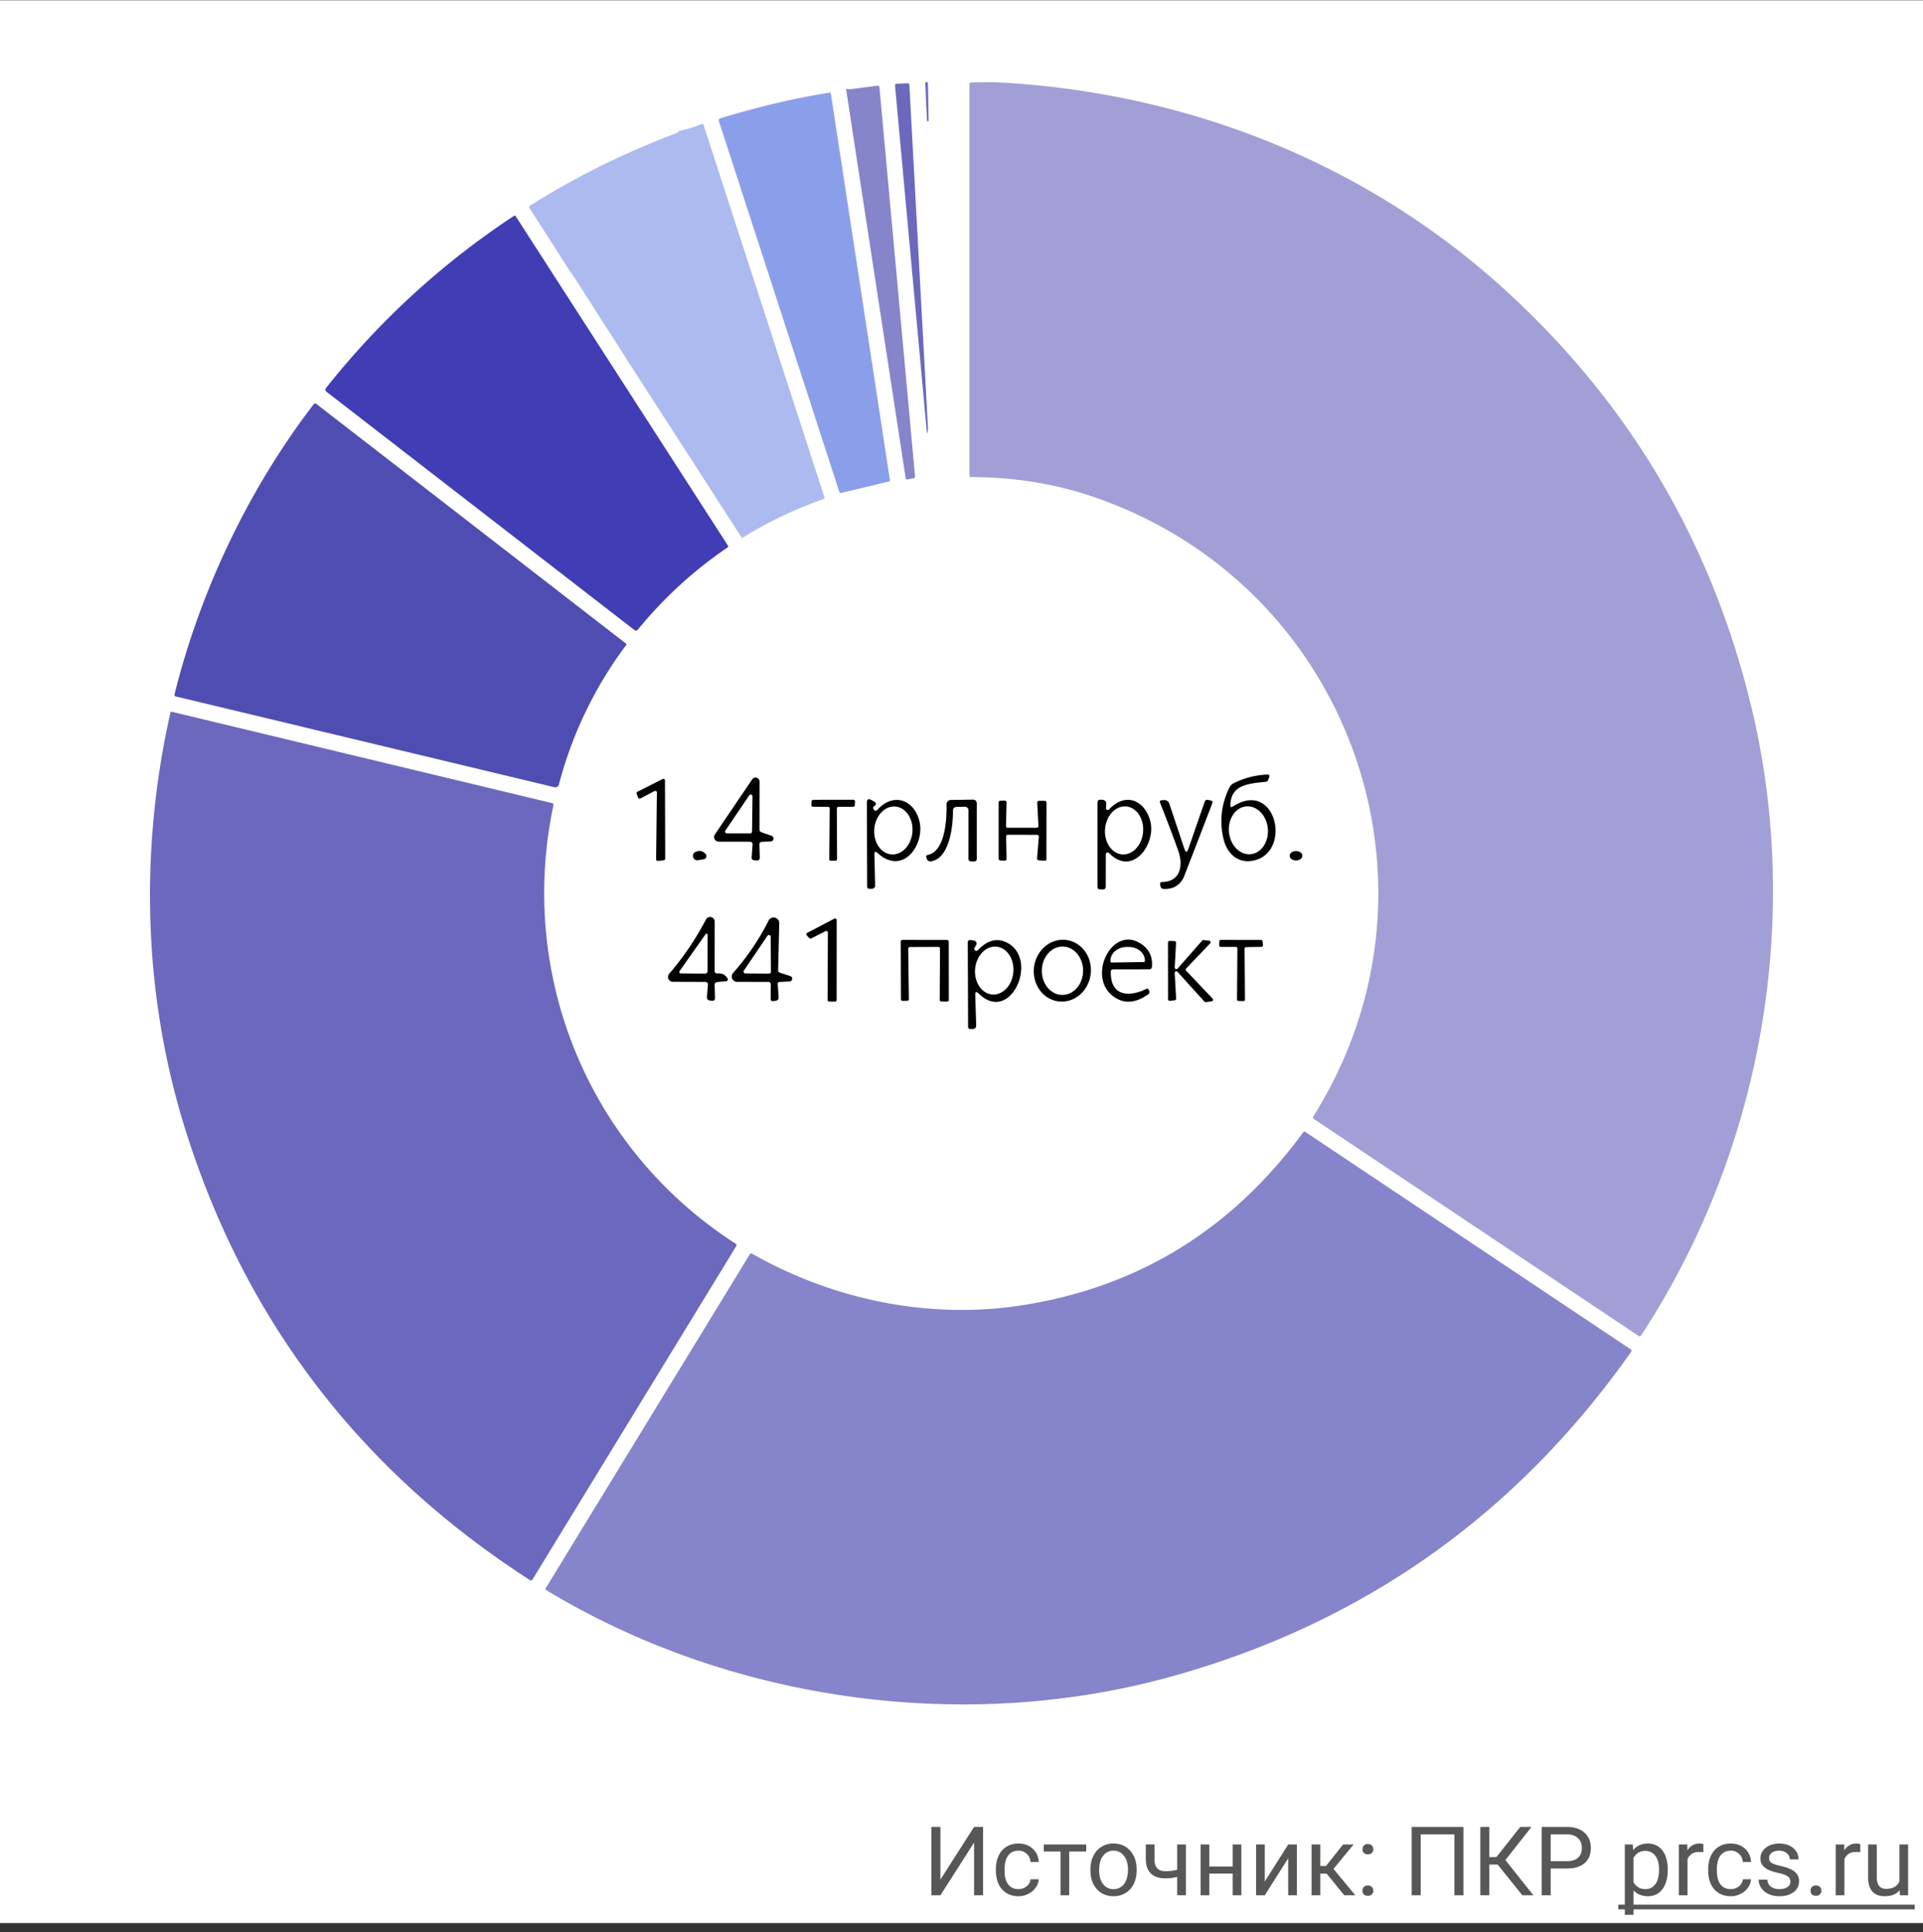
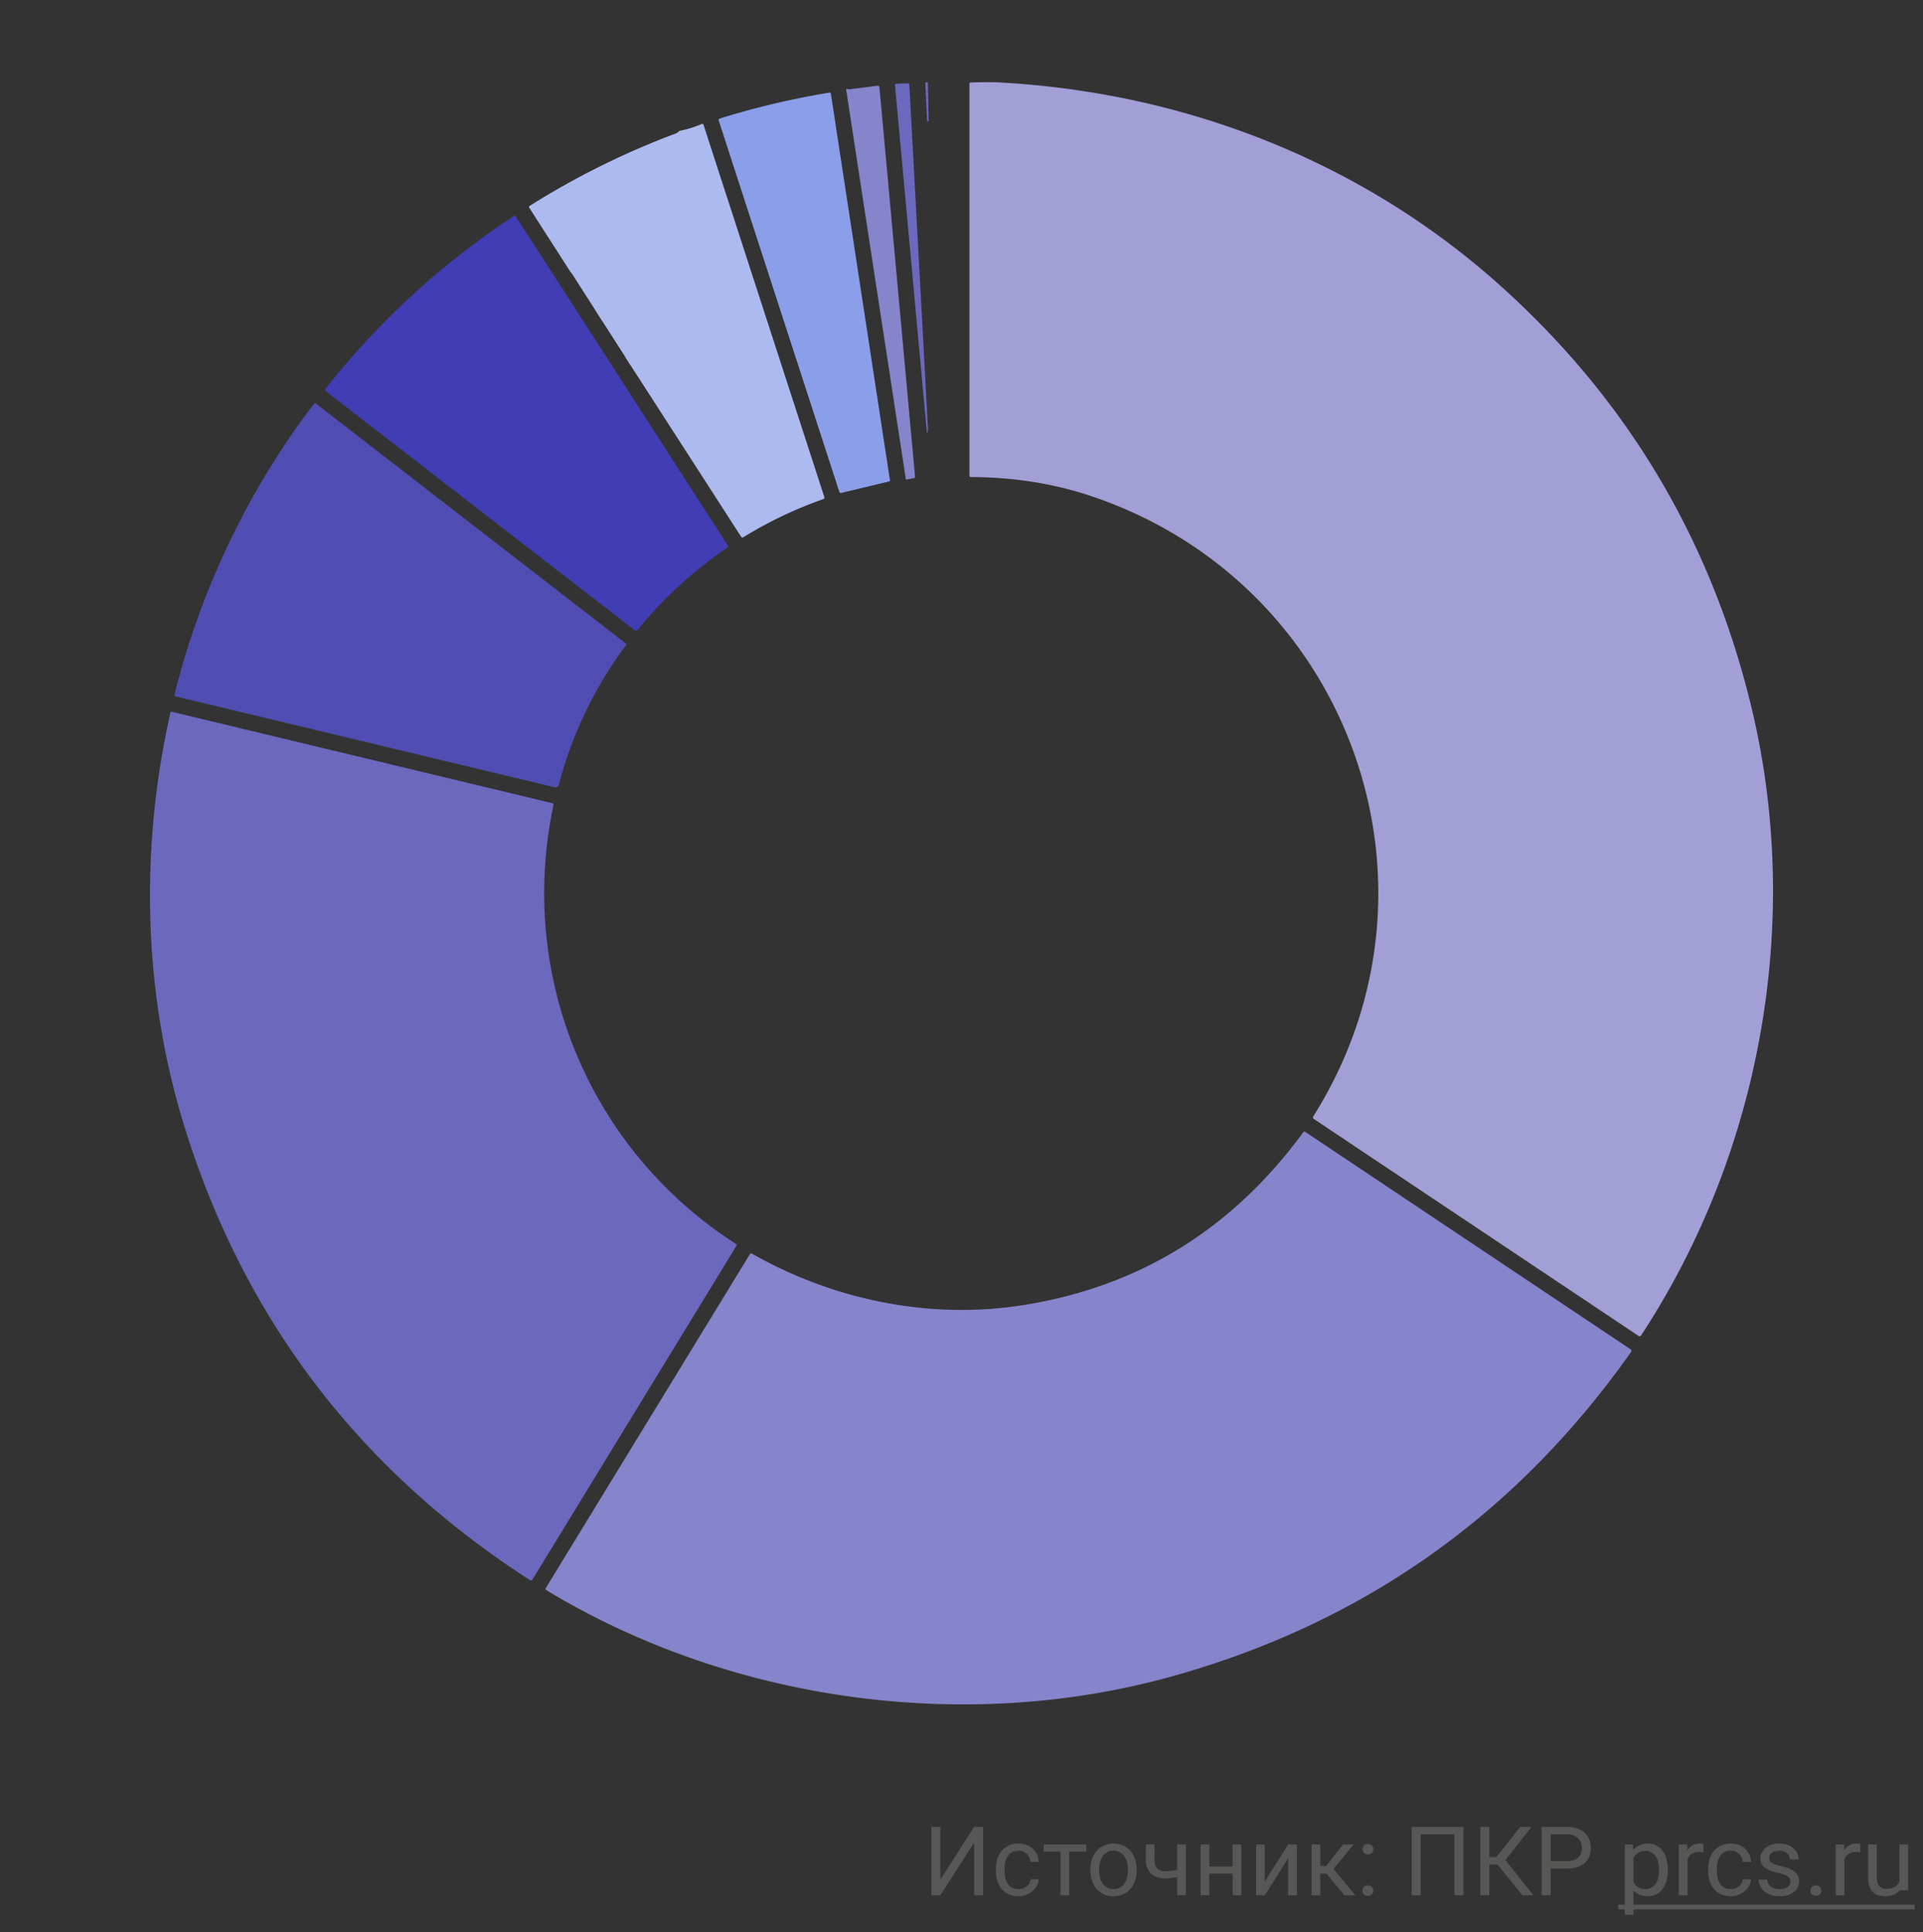
<svg xmlns="http://www.w3.org/2000/svg" fill="none" viewBox="0 0 200 201">
  <rect x="0" y="0" width="200" height="201" fill="#333333" stroke="none" />
-   <path fill="#fff" d="M0 .031h200v200H0z" />
-   <path fill="#575756" d="M101.308 190.031h.937v7.11h-.937v-5.479l-3.501 5.479h-.943v-7.11h.943v5.479l3.501-5.479zM105.932 196.501c.322 0 .603-.098.844-.293.241-.195.375-.44.401-.732h.854c-.016.302-.12.59-.312.864a2.055 2.055 0 0 1-.772.654 2.199 2.199 0 0 1-1.015.244c-.72 0-1.293-.239-1.719-.718-.423-.481-.635-1.139-.635-1.972v-.152c0-.514.095-.971.283-1.372.189-.4.459-.711.811-.932.355-.222.773-.332 1.255-.332.592 0 1.084.177 1.474.532.394.355.604.815.63 1.382h-.854a1.228 1.228 0 0 0-.391-.84 1.194 1.194 0 0 0-.859-.332c-.459 0-.816.166-1.07.498-.25.329-.376.806-.376 1.431v.171c0 .608.126 1.077.376 1.406.251.329.609.493 1.075.493zM112.973 192.59H111.2v4.551h-.903v-4.551h-1.738v-.733h4.414v.733zM113.407 194.45c0-.517.101-.983.303-1.396.205-.414.488-.733.85-.957a2.319 2.319 0 0 1 1.245-.337c.719 0 1.3.249 1.743.747.446.498.669 1.16.669 1.987v.064c0 .514-.099.976-.298 1.386a2.217 2.217 0 0 1-.845.952 2.324 2.324 0 0 1-1.26.342c-.716 0-1.297-.249-1.743-.747-.442-.498-.664-1.157-.664-1.977v-.064zm.908.108c0 .585.136 1.056.406 1.411a1.31 1.31 0 0 0 1.093.532 1.3 1.3 0 0 0 1.094-.537c.27-.362.405-.866.405-1.514 0-.579-.138-1.048-.415-1.406a1.303 1.303 0 0 0-1.093-.542c-.446 0-.806.177-1.079.532-.274.355-.411.863-.411 1.524zM123.339 197.141h-.908v-1.914a4.798 4.798 0 0 1-1.221.156c-.661 0-1.165-.17-1.514-.508-.345-.339-.521-.82-.527-1.445v-1.578h.903v1.607c.017.788.396 1.182 1.138 1.182.417 0 .824-.053 1.221-.157v-2.627h.908v5.284zM129.105 197.141h-.903v-2.256h-2.427v2.256h-.908v-5.284h.908v2.29h2.427v-2.29h.903v5.284zM133.979 191.857h.903v5.284h-.903v-3.853l-2.437 3.853h-.903v-5.284h.903v3.858l2.437-3.858zM137.978 194.89h-.66v2.251h-.908v-5.284h.908v2.237h.591l1.778-2.237h1.093l-2.09 2.539 2.266 2.745h-1.147l-1.831-2.251zM141.703 196.667c0-.156.046-.287.137-.391.094-.104.234-.156.42-.156.185 0 .325.052.42.156a.553.553 0 0 1 .146.391c0 .15-.049.275-.146.376-.095.101-.235.151-.42.151-.186 0-.326-.05-.42-.151a.54.54 0 0 1-.137-.376zm.005-4.312c0-.156.046-.286.137-.39.094-.104.234-.156.42-.156.185 0 .325.052.42.156a.55.55 0 0 1 .146.39c0 .15-.049.275-.146.376-.095.101-.235.152-.42.152-.186 0-.326-.051-.42-.152a.54.54 0 0 1-.137-.376zM152.206 197.141h-.942v-6.338h-3.506v6.338h-.938v-7.11h5.386v7.11zM155.761 193.947h-.865v3.194h-.937v-7.11h.937v3.135h.733l2.485-3.135h1.167l-2.715 3.447 2.915 3.663h-1.147l-2.573-3.194zM161.278 194.357v2.784h-.937v-7.11h2.622c.778 0 1.387.199 1.826.596.443.397.664.923.664 1.577 0 .69-.216 1.222-.649 1.597-.43.371-1.047.556-1.851.556h-1.675zm0-.766h1.685c.501 0 .885-.117 1.152-.352.267-.237.401-.579.401-1.025 0-.423-.134-.762-.401-1.016s-.633-.386-1.098-.395h-1.739v2.788zM173.451 194.558c0 .804-.184 1.451-.552 1.943-.367.491-.865.737-1.494.737-.641 0-1.146-.203-1.513-.61v2.544h-.904v-7.315h.825l.044.586c.368-.455.879-.683 1.534-.683.634 0 1.136.239 1.504.717.371.479.556 1.145.556 1.998v.083zm-.903-.103c0-.596-.127-1.066-.381-1.411s-.602-.518-1.045-.518c-.547 0-.957.243-1.23.728v2.524c.27.482.683.723 1.24.723.433 0 .776-.171 1.03-.513.257-.345.386-.856.386-1.533zM177.157 192.668a2.678 2.678 0 0 0-.444-.034c-.593 0-.995.252-1.206.757v3.75h-.903v-5.284h.878l.015.611c.296-.472.716-.708 1.26-.708.176 0 .309.022.4.068v.84zM180.014 196.501a1.3 1.3 0 0 0 .844-.293c.241-.195.375-.44.401-.732h.854c-.016.302-.12.59-.312.864a2.055 2.055 0 0 1-.772.654 2.199 2.199 0 0 1-1.015.244c-.72 0-1.293-.239-1.719-.718-.423-.481-.635-1.139-.635-1.972v-.152c0-.514.095-.971.283-1.372.189-.4.459-.711.811-.932.355-.222.773-.332 1.255-.332.592 0 1.084.177 1.474.532.394.355.604.815.63 1.382h-.854a1.228 1.228 0 0 0-.391-.84 1.194 1.194 0 0 0-.859-.332c-.459 0-.816.166-1.07.498-.25.329-.376.806-.376 1.431v.171c0 .608.126 1.077.376 1.406.251.329.609.493 1.075.493zM186.205 195.739a.657.657 0 0 0-.278-.566c-.183-.137-.503-.254-.962-.352-.456-.097-.819-.215-1.089-.351-.267-.137-.466-.3-.596-.489a1.175 1.175 0 0 1-.19-.673c0-.433.182-.8.547-1.099.368-.3.836-.449 1.406-.449.599 0 1.084.154 1.455.464.374.309.562.704.562 1.186h-.909c0-.247-.105-.461-.317-.64-.208-.179-.472-.268-.791-.268-.329 0-.586.072-.772.215a.676.676 0 0 0-.278.561c0 .218.086.383.259.493.172.111.483.217.933.318.452.101.818.221 1.098.361.28.14.487.309.62.508.137.195.205.435.205.718 0 .472-.188.851-.566 1.137-.378.284-.868.425-1.47.425-.423 0-.797-.075-1.123-.224a1.85 1.85 0 0 1-.766-.625 1.531 1.531 0 0 1-.274-.874h.903a.947.947 0 0 0 .362.722c.228.176.527.264.898.264.342 0 .616-.068.821-.205.208-.14.312-.326.312-.557zM188.305 196.667c0-.156.045-.287.136-.391.095-.104.235-.156.42-.156.186 0 .326.052.42.156a.549.549 0 0 1 .147.391c0 .15-.049.275-.147.376-.094.101-.234.151-.42.151-.185 0-.325-.05-.42-.151a.54.54 0 0 1-.136-.376zM193.476 192.668a2.69 2.69 0 0 0-.445-.034c-.592 0-.994.252-1.206.757v3.75h-.903v-5.284h.879l.014.611c.297-.472.717-.708 1.26-.708.176 0 .309.022.401.068v.84zM197.572 196.618c-.351.414-.867.62-1.548.62-.563 0-.992-.163-1.289-.488-.293-.329-.441-.814-.444-1.455v-3.438h.903v3.413c0 .801.326 1.202.977 1.202.69 0 1.149-.258 1.377-.772v-3.843h.903v5.284h-.859l-.02-.523z" />
+   <path fill="#575756" d="M101.308 190.031h.937v7.11h-.937v-5.479l-3.501 5.479h-.943v-7.11h.943v5.479l3.501-5.479zM105.932 196.501c.322 0 .603-.098.844-.293.241-.195.375-.44.401-.732h.854c-.016.302-.12.59-.312.864a2.055 2.055 0 0 1-.772.654 2.199 2.199 0 0 1-1.015.244c-.72 0-1.293-.239-1.719-.718-.423-.481-.635-1.139-.635-1.972v-.152c0-.514.095-.971.283-1.372.189-.4.459-.711.811-.932.355-.222.773-.332 1.255-.332.592 0 1.084.177 1.474.532.394.355.604.815.63 1.382h-.854a1.228 1.228 0 0 0-.391-.84 1.194 1.194 0 0 0-.859-.332c-.459 0-.816.166-1.07.498-.25.329-.376.806-.376 1.431v.171c0 .608.126 1.077.376 1.406.251.329.609.493 1.075.493zM112.973 192.59H111.2v4.551h-.903v-4.551h-1.738v-.733h4.414v.733zM113.407 194.45c0-.517.101-.983.303-1.396.205-.414.488-.733.85-.957a2.319 2.319 0 0 1 1.245-.337c.719 0 1.3.249 1.743.747.446.498.669 1.16.669 1.987v.064c0 .514-.099.976-.298 1.386a2.217 2.217 0 0 1-.845.952 2.324 2.324 0 0 1-1.26.342c-.716 0-1.297-.249-1.743-.747-.442-.498-.664-1.157-.664-1.977v-.064zm.908.108c0 .585.136 1.056.406 1.411a1.31 1.31 0 0 0 1.093.532 1.3 1.3 0 0 0 1.094-.537c.27-.362.405-.866.405-1.514 0-.579-.138-1.048-.415-1.406a1.303 1.303 0 0 0-1.093-.542c-.446 0-.806.177-1.079.532-.274.355-.411.863-.411 1.524zM123.339 197.141h-.908v-1.914a4.798 4.798 0 0 1-1.221.156c-.661 0-1.165-.17-1.514-.508-.345-.339-.521-.82-.527-1.445v-1.578h.903v1.607c.017.788.396 1.182 1.138 1.182.417 0 .824-.053 1.221-.157v-2.627h.908v5.284zM129.105 197.141h-.903v-2.256h-2.427v2.256h-.908v-5.284h.908v2.29h2.427v-2.29h.903v5.284zM133.979 191.857h.903v5.284h-.903v-3.853l-2.437 3.853h-.903v-5.284h.903v3.858l2.437-3.858zM137.978 194.89h-.66v2.251h-.908v-5.284h.908v2.237h.591l1.778-2.237h1.093l-2.09 2.539 2.266 2.745h-1.147l-1.831-2.251zM141.703 196.667c0-.156.046-.287.137-.391.094-.104.234-.156.42-.156.185 0 .325.052.42.156a.553.553 0 0 1 .146.391c0 .15-.049.275-.146.376-.095.101-.235.151-.42.151-.186 0-.326-.05-.42-.151a.54.54 0 0 1-.137-.376zm.005-4.312c0-.156.046-.286.137-.39.094-.104.234-.156.42-.156.185 0 .325.052.42.156a.55.55 0 0 1 .146.39c0 .15-.049.275-.146.376-.095.101-.235.152-.42.152-.186 0-.326-.051-.42-.152a.54.54 0 0 1-.137-.376zM152.206 197.141h-.942v-6.338h-3.506v6.338h-.938v-7.11h5.386v7.11zM155.761 193.947h-.865v3.194h-.937v-7.11h.937v3.135h.733l2.485-3.135h1.167l-2.715 3.447 2.915 3.663h-1.147l-2.573-3.194zM161.278 194.357v2.784h-.937v-7.11h2.622c.778 0 1.387.199 1.826.596.443.397.664.923.664 1.577 0 .69-.216 1.222-.649 1.597-.43.371-1.047.556-1.851.556h-1.675zm0-.766h1.685c.501 0 .885-.117 1.152-.352.267-.237.401-.579.401-1.025 0-.423-.134-.762-.401-1.016s-.633-.386-1.098-.395h-1.739v2.788zM173.451 194.558c0 .804-.184 1.451-.552 1.943-.367.491-.865.737-1.494.737-.641 0-1.146-.203-1.513-.61v2.544h-.904v-7.315h.825l.044.586c.368-.455.879-.683 1.534-.683.634 0 1.136.239 1.504.717.371.479.556 1.145.556 1.998v.083zm-.903-.103c0-.596-.127-1.066-.381-1.411s-.602-.518-1.045-.518c-.547 0-.957.243-1.23.728v2.524c.27.482.683.723 1.24.723.433 0 .776-.171 1.03-.513.257-.345.386-.856.386-1.533zM177.157 192.668a2.678 2.678 0 0 0-.444-.034c-.593 0-.995.252-1.206.757v3.75h-.903v-5.284h.878l.015.611c.296-.472.716-.708 1.26-.708.176 0 .309.022.4.068v.84zM180.014 196.501a1.3 1.3 0 0 0 .844-.293c.241-.195.375-.44.401-.732h.854c-.016.302-.12.59-.312.864a2.055 2.055 0 0 1-.772.654 2.199 2.199 0 0 1-1.015.244c-.72 0-1.293-.239-1.719-.718-.423-.481-.635-1.139-.635-1.972v-.152c0-.514.095-.971.283-1.372.189-.4.459-.711.811-.932.355-.222.773-.332 1.255-.332.592 0 1.084.177 1.474.532.394.355.604.815.63 1.382h-.854a1.228 1.228 0 0 0-.391-.84 1.194 1.194 0 0 0-.859-.332c-.459 0-.816.166-1.07.498-.25.329-.376.806-.376 1.431v.171c0 .608.126 1.077.376 1.406.251.329.609.493 1.075.493zM186.205 195.739a.657.657 0 0 0-.278-.566c-.183-.137-.503-.254-.962-.352-.456-.097-.819-.215-1.089-.351-.267-.137-.466-.3-.596-.489a1.175 1.175 0 0 1-.19-.673c0-.433.182-.8.547-1.099.368-.3.836-.449 1.406-.449.599 0 1.084.154 1.455.464.374.309.562.704.562 1.186h-.909c0-.247-.105-.461-.317-.64-.208-.179-.472-.268-.791-.268-.329 0-.586.072-.772.215a.676.676 0 0 0-.278.561c0 .218.086.383.259.493.172.111.483.217.933.318.452.101.818.221 1.098.361.28.14.487.309.62.508.137.195.205.435.205.718 0 .472-.188.851-.566 1.137-.378.284-.868.425-1.47.425-.423 0-.797-.075-1.123-.224a1.85 1.85 0 0 1-.766-.625 1.531 1.531 0 0 1-.274-.874h.903a.947.947 0 0 0 .362.722c.228.176.527.264.898.264.342 0 .616-.068.821-.205.208-.14.312-.326.312-.557zM188.305 196.667c0-.156.045-.287.136-.391.095-.104.235-.156.42-.156.186 0 .326.052.42.156a.549.549 0 0 1 .147.391c0 .15-.049.275-.147.376-.094.101-.234.151-.42.151-.185 0-.325-.05-.42-.151a.54.54 0 0 1-.136-.376zM193.476 192.668a2.69 2.69 0 0 0-.445-.034c-.592 0-.994.252-1.206.757v3.75h-.903v-5.284h.879l.014.611c.297-.472.717-.708 1.26-.708.176 0 .309.022.401.068v.84zM197.572 196.618c-.351.414-.867.62-1.548.62-.563 0-.992-.163-1.289-.488-.293-.329-.441-.814-.444-1.455v-3.438h.903v3.413c0 .801.326 1.202.977 1.202.69 0 1.149-.258 1.377-.772v-3.843h.903v5.284l-.02-.523z" />
  <path fill="#575756" d="M168.305 198.117h30.835v.488h-30.835v-.488z" />
  <path fill="#6B68BE" d="M96.584 12.604a.257.257 0 0 1-.164-.012l-.189-3.92c-.004-.077.033-.116.11-.118l.091-.003c.049 0 .074.024.076.073l.076 3.98z" />
  <path fill="#A19FD6" d="M182.111 73.379c5.392 22.173 1.126 46.374-11.416 65.504-.079.119-.178.14-.298.061l-33.75-22.551c-.106-.071-.125-.161-.058-.268 15.165-24.11 3.698-55.622-23.22-64.56-3.861-1.283-7.998-1.93-12.411-1.942-.087 0-.131-.044-.131-.131V8.718a.133.133 0 0 1 .128-.134c1.254-.049 2.3-.049 3.138 0 19.227 1.077 37.502 8.214 51.812 21.01 13.252 11.85 21.988 26.444 26.206 43.785z" />
  <path fill="#6B68BE" d="M96.518 44.61c-.025.293-.062.446-.113.46l-3.32-36.182c-.01-.111.04-.17.152-.176l1.147-.049c.124-.006.189.053.195.177l1.939 35.77z" />
  <path fill="#8684CA" d="M88.419 9.281l2.846-.365c.121-.014.188.04.2.161l3.704 40.497c.008.093-.034.148-.125.165l-.73.137a.099.099 0 0 1-.072-.016.09.09 0 0 1-.038-.06L88.011 9.371c-.014-.091.025-.13.116-.118l.085.018c.069.016.138.02.207.009z" />
  <path fill="#8B9EE9" d="M86.42 9.783l6.135 40.156c.012.075-.02.122-.094.14l-4.94 1.187c-.121.029-.2-.016-.237-.134l-12.53-38.577c-.038-.115 0-.191.116-.228A84.176 84.176 0 0 1 86.225 9.64c.112-.018.176.03.195.143z" />
  <path fill="#ACBAEF" d="M65.044 37.163c.134.092.28.055.441-.109.8-.824 1.426-1.412 1.88-1.765a920.9 920.9 0 0 0 9.648-7.578c.004-.002.005-.005.003-.01l-.055-.07c-.026-.032-.056-.036-.088-.011l-8.463 6.5c-.023.017-.044.014-.064-.006l-.052-.06c-.035-.037-.034-.074.003-.11a144.131 144.131 0 0 0 4.872-5.29c1.093-1.247 2.182-1.838 3.622-2.492a.076.076 0 0 0 .018-.13.076.076 0 0 0-.049-.016c-.553-.018-1.08.648-1.7.755-.183.03-.21-.022-.083-.155l1.519-1.595a.123.123 0 0 0 .034-.093.129.129 0 0 0-.043-.09l-.067-.058a.027.027 0 0 0-.02-.007.027.027 0 0 0-.02.01c-1.163 1.464-2.176 2.548-3.917 3.454a629.498 629.498 0 0 0-9.787 5.217l-.767-1.227 3.61-5.557c.131-.2.328-.35.556-.423l9.705-3.098c.03-.008.041-.027.03-.058l-.03-.094c-.01-.035-.031-.046-.064-.034l-9.48 2.959a.134.134 0 0 1-.151-.201l1.153-1.808c.083-.132.049-.182-.104-.15-.05.011-.1.03-.149.059a.499.499 0 0 0-.17.213 9.984 9.984 0 0 1-1.34 2.07.52.52 0 0 1-.249.163c-1.85.567-3.799 1.288-5.619 1.872-.101.033-.102 0-.102 0a.746.746 0 0 0-.098.262l-4.351-6.777c-.06-.092-.043-.166.048-.223a83.408 83.408 0 0 1 15.223-7.535.48.48 0 0 0 .173-.11c.033-.032.067-.064.104-.097a.266.266 0 0 1 .125-.06c.767-.155 1.509-.385 2.227-.691.11-.047.184-.013.222.103L85.73 51.686c.038.118-.001.197-.119.237a42.69 42.69 0 0 0-8.302 3.96.163.163 0 0 1-.184-.005.165.165 0 0 1-.044-.047L65.044 37.163z" />
  <path fill="#413DB5" d="M53.647 22.513l22.048 34.219c.06.09.045.163-.042.222a43.77 43.77 0 0 0-9.325 8.549.244.244 0 0 1-.338.036L33.987 40.773c-.169-.128-.187-.275-.055-.441a83.421 83.421 0 0 1 19.505-17.864c.085-.057.155-.042.21.045z" />
  <path fill="#ACBAEF" d="M65.552 37.941l-7.254-11.327 17.113-5.786 3.58 11.546c-.96 1.53-1.887 2.601-2.849 4.161-.128.207-10.257 1.303-10.59 1.406z" />
  <path fill="#504DB2" d="M18.15 72.228c2.65-10.682 7.663-21.306 14.492-30.204a.166.166 0 0 1 .11-.063.172.172 0 0 1 .124.032l32.232 24.952a.106.106 0 0 1 .041.069.102.102 0 0 1-.02.077 41.841 41.841 0 0 0-7.005 14.526.379.379 0 0 1-.454.27l-39.39-9.446c-.115-.028-.158-.099-.13-.213z" />
  <path fill="#6B68BE" d="M19.255 117.424c-4.368-13.959-4.745-29.002-1.537-43.275.02-.094.077-.13.17-.107l39.545 9.501a.178.178 0 0 1 .108.078.172.172 0 0 1 .023.13c-3.774 17.745 3.712 35.828 18.947 45.615.102.067.12.152.058.256l-21.184 34.666c-.072.116-.163.137-.274.064-17.678-11.386-29.63-27.029-35.856-46.928z" />
-   <path fill="#010101" d="M128.211 83.898c4.345-2.828 6.112 4.246 2.549 5.505-1.703.601-3.068-.385-3.493-2.082-.459-1.854-.261-3.652.594-5.394.099-.197.258-.358.455-.46a8.492 8.492 0 0 1 3.47-.899c.226-.011.296.088.21.298l-.122.291a.275.275 0 0 1-.222.163c-1.884.193-3.645.333-3.686 2.444-.004.198.078.243.245.134zm1.862 4.952a1.71 1.71 0 0 0 .756-.262c.233-.148.438-.352.604-.6.166-.25.289-.537.362-.849a3.007 3.007 0 0 0-.18-1.902 2.604 2.604 0 0 0-.514-.764 2.062 2.062 0 0 0-.706-.477 1.71 1.71 0 0 0-.792-.116 1.704 1.704 0 0 0-.755.262 2.05 2.05 0 0 0-.604.601 2.592 2.592 0 0 0-.362.848 3.007 3.007 0 0 0 .18 1.902c.13.291.304.551.514.764.209.213.449.375.706.477.257.102.526.141.791.116zM78.98 87.87l.04 1.312c.009.23-.102.336-.331.32l-.222-.017c-.21-.012-.307-.123-.292-.332l.094-1.29c.015-.205-.08-.308-.286-.308l-3.237-.006a.484.484 0 0 1-.396-.752l3.878-5.727a.42.42 0 0 1 .77.233l-.006 4.975c0 .147.07.244.21.291l1.032.362a.304.304 0 0 1-.088.595l-.874.035c-.199.007-.296.11-.292.309zm-3.534-1.482a.186.186 0 0 0 .152.292l2.431.006a.187.187 0 0 0 .187-.187l.047-3.656a.186.186 0 0 0-.344-.105l-2.473 3.65zM68.075 82.283l-1.47.77a.17.17 0 0 1-.239-.088l-.151-.39a.17.17 0 0 1 .081-.216l2.619-1.324a.168.168 0 0 1 .223.069.169.169 0 0 1 .022.082l.023 8.124a.17.17 0 0 1-.152.17l-.6.07a.17.17 0 0 1-.193-.17l.082-6.946a.168.168 0 0 0-.08-.144.168.168 0 0 0-.165-.007zM86.13 83.927l-1.586-.017a.163.163 0 0 1-.164-.175l.035-.39a.163.163 0 0 1 .164-.152l4.18-.006a.163.163 0 0 1 .164.169l-.017.402a.163.163 0 0 1-.164.158l-1.545.011a.164.164 0 0 0-.163.164l.023 5.272a.163.163 0 0 1-.163.163l-.484.006a.164.164 0 0 1-.164-.164l.047-5.277a.164.164 0 0 0-.163-.164zM90.941 88.879l.076 3.242a.32.32 0 0 1-.32.327h-.27c-.159 0-.238-.08-.238-.24l-.03-8.7c0-.37.162-.465.485-.286l.326.186a.234.234 0 0 1 0 .409c-.155.085-.192.21-.11.373a.233.233 0 0 0 .384.052c1.627-1.802 3.733-1.125 4.35 1.056.7 2.467-1.667 5.878-4.32 3.429-.226-.21-.337-.16-.333.151zm1.758-.01c.526.045 1.052-.173 1.463-.608.412-.434.675-1.049.731-1.709a3.057 3.057 0 0 0-.069-.964 2.613 2.613 0 0 0-.36-.844 2.026 2.026 0 0 0-.597-.594 1.644 1.644 0 0 0-.742-.254c-.525-.045-1.052.173-1.463.608-.412.434-.675 1.05-.731 1.709-.028.326-.005.654.07.964.073.31.195.597.36.844.164.247.366.448.596.594.23.146.482.232.742.254zM100.727 84.353c0-.295-.148-.441-.444-.437l-.74.011c-.292.004-.436.152-.432.444.012 1.55-.361 4.974-2.31 5.225a.371.371 0 0 1-.257-.058.382.382 0 0 1-.156-.216l-.041-.152c-.039-.136.01-.218.146-.245 1.936-.385 1.977-4.164 1.948-5.254a.455.455 0 0 1 .449-.46l2.256-.036c.296-.004.444.142.444.438v5.703c0 .19-.098.286-.292.286h-.286c-.194-.004-.291-.101-.291-.292l.006-4.957zM115.008 88.867l-.006 3.359c0 .194-.095.291-.286.291l-.291-.005c-.191 0-.286-.096-.286-.286v-8.76a.295.295 0 0 1 .088-.208.283.283 0 0 1 .21-.077l.262.017a.386.386 0 0 1 .356.409l-.024.443a.182.182 0 0 0 .315.14c1.721-1.837 3.733-.939 4.292 1.236.613 2.368-1.848 5.814-4.292 3.307a.196.196 0 0 0-.213-.044.196.196 0 0 0-.125.178zm1.692.003c.259.022.522-.021.772-.127.25-.105.483-.27.686-.486a2.63 2.63 0 0 0 .497-.773c.124-.294.203-.614.23-.941a3.061 3.061 0 0 0-.07-.967 2.627 2.627 0 0 0-.361-.845 2.023 2.023 0 0 0-.595-.594 1.634 1.634 0 0 0-.74-.253 1.63 1.63 0 0 0-.772.126c-.251.105-.484.27-.687.487a2.627 2.627 0 0 0-.496.772 3.086 3.086 0 0 0-.16 1.908c.074.311.196.598.36.845.164.247.366.45.596.594.229.146.48.232.74.254zM123.592 88.301l1.697-4.898c.062-.172.181-.238.356-.199l.315.076c.14.031.185.115.134.25-.952 2.493-1.921 5.002-2.904 7.53-.381.971-1.095 1.44-2.14 1.405-.222-.008-.344-.12-.368-.338l-.017-.175c-.016-.14.046-.21.186-.21 1.925-.012 2.24-1.726 1.686-3.266a142.083 142.083 0 0 0-1.872-4.94c-.082-.201-.014-.302.204-.302l.239-.006a.517.517 0 0 1 .501.355l1.575 4.712c.136.405.272.407.408.006zM104.64 87.012l.047 2.333a.177.177 0 0 1-.181.18l-.472-.023a.173.173 0 0 1-.169-.175v-5.866a.173.173 0 0 1 .169-.175l.478-.006a.174.174 0 0 1 .175.175l-.058 2.467a.178.178 0 0 0 .011.068.175.175 0 0 0 .164.113h3.02a.177.177 0 0 0 .166-.117.169.169 0 0 0 .009-.07l-.122-2.426a.17.17 0 0 1 .01-.07.165.165 0 0 1 .037-.061.17.17 0 0 1 .128-.056h.612a.175.175 0 0 1 .175.175l-.006 5.884a.192.192 0 0 1-.014.072.18.18 0 0 1-.106.095.173.173 0 0 1-.072.008l-.624-.058a.18.18 0 0 1-.119-.063.16.16 0 0 1-.032-.061c-.007-.022-.009-.045-.007-.068l.187-2.263a.17.17 0 0 0-.01-.07.166.166 0 0 0-.037-.061.17.17 0 0 0-.128-.056l-3.056-.006a.176.176 0 0 0-.175.181zM72.35 88.61c.392-.183.736-.112 1.032.21a.333.333 0 0 1-.193.554l-.571.1a.454.454 0 0 1-.269-.864zM134.793 89.502c.364-.002.658-.224.656-.494-.002-.27-.299-.488-.663-.485-.364.002-.657.224-.655.494.002.27.298.488.662.485zM74.327 102.46l.035 1.318c.004.245-.115.35-.356.315l-.169-.023c-.222-.031-.325-.157-.31-.379l.1-1.236c.016-.21-.084-.317-.297-.321l-3.353-.012a.497.497 0 0 1-.496-.574.514.514 0 0 1 .116-.26 29.417 29.417 0 0 0 3.82-5.639.484.484 0 0 1 .916.227l-.006 5.097c0 .206.103.3.309.28.416-.035.743.113.98.443.16.222.103.347-.17.374l-.85.081c-.188.02-.277.123-.27.309zm-.95-5.277l-2.642 3.75c-.148.209-.094.316.163.32l2.403.018c.19 0 .285-.095.285-.286l.006-3.732a.117.117 0 0 0-.08-.12.116.116 0 0 0-.136.05zM85.862 96.856l-1.493.758a.163.163 0 0 1-.193-.029l-.274-.291a.163.163 0 0 1 .047-.257l2.828-1.481a.162.162 0 0 1 .159.004.162.162 0 0 1 .08.136l-.006 8.327a.164.164 0 0 1-.163.164l-.612-.012a.162.162 0 0 1-.116-.048.162.162 0 0 1-.047-.115l.029-7.01a.163.163 0 0 0-.24-.146zM79.872 102.134l-3.219-.006a.55.55 0 0 1-.499-.326.553.553 0 0 1 .085-.59 25.813 25.813 0 0 0 3.703-5.458.583.583 0 0 1 1.103.274l-.117 4.875c-.004.144.064.238.204.28l1.055.344a.286.286 0 0 1-.076.56l-1.014.053c-.152.007-.222.087-.21.239l.093 1.318c.02.237-.089.371-.326.402l-.216.029c-.194.028-.29-.056-.286-.25l.018-1.447c0-.198-.1-.297-.298-.297zm.286-4.695a.186.186 0 0 0-.252-.173.186.186 0 0 0-.092.074l-2.45 3.622a.184.184 0 0 0-.01.193.185.185 0 0 0 .167.098l2.474.018a.187.187 0 0 0 .186-.187l-.023-3.645zM94.458 98.682l.07 5.242a.175.175 0 0 1-.175.175l-.473.012a.178.178 0 0 1-.123-.051.177.177 0 0 1-.052-.124l-.023-5.995a.175.175 0 0 1 .175-.175l4.642.006a.175.175 0 0 1 .175.175l.006 6.059a.172.172 0 0 1-.053.126.172.172 0 0 1-.06.037.162.162 0 0 1-.068.012l-.589-.006a.178.178 0 0 1-.126-.053.176.176 0 0 1-.049-.128l.03-5.324a.175.175 0 0 0-.176-.175l-2.956.012a.175.175 0 0 0-.175.175zM101.433 103.516l.093 3.178a.322.322 0 0 1-.093.235.323.323 0 0 1-.233.098l-.275.006c-.159 0-.239-.08-.239-.24l-.035-8.776a.247.247 0 0 1 .081-.183.226.226 0 0 1 .188-.056l.367.052a.332.332 0 0 1 .247.182.314.314 0 0 1-.014.302l-.151.245a.219.219 0 0 0-.043.16.22.22 0 0 0 .083.143.218.218 0 0 0 .304-.04c.933-.976 1.879-1.26 2.84-.852 3.656 1.557.595 8.678-2.753 5.383-.256-.249-.379-.195-.367.163zm1.749-.074a1.66 1.66 0 0 0 .777-.121c.252-.104.488-.267.693-.482.205-.214.376-.475.502-.768.127-.293.207-.611.236-.938.03-.326.007-.654-.066-.965a2.63 2.63 0 0 0-.358-.845 2.033 2.033 0 0 0-.597-.596 1.653 1.653 0 0 0-.743-.257 1.652 1.652 0 0 0-.777.121 2.033 2.033 0 0 0-.693.482 2.618 2.618 0 0 0-.503.768 3.062 3.062 0 0 0-.169 1.903c.073.31.194.597.358.845.164.247.367.45.597.596.23.146.482.234.743.257zM110.097 104.163a2.787 2.787 0 0 1-1.098-.382 2.958 2.958 0 0 1-.871-.81 3.24 3.24 0 0 1-.511-1.115 3.434 3.434 0 0 1-.074-1.25c.051-.42.178-.826.374-1.195.196-.37.456-.695.766-.959.31-.263.664-.458 1.041-.575a2.767 2.767 0 0 1 2.255.277c.338.205.633.48.871.81.237.33.41.71.511 1.115a3.456 3.456 0 0 1-.3 2.445c-.196.37-.456.696-.766.959s-.664.458-1.041.575a2.772 2.772 0 0 1-1.157.105zm.373-.676c.282.003.561-.059.823-.182.262-.123.501-.305.703-.536.202-.231.364-.506.475-.81.112-.303.171-.629.175-.959.009-.667-.21-1.309-.606-1.785-.397-.477-.94-.748-1.509-.755a1.874 1.874 0 0 0-.823.181 2.158 2.158 0 0 0-.703.537 2.57 2.57 0 0 0-.475.81 2.88 2.88 0 0 0-.175.959c-.009.667.21 1.309.606 1.785.397.476.94.748 1.509.755zM115.528 101.078c-.047 2.566 1.924 2.665 3.703 1.779a.161.161 0 0 1 .12-.011.16.16 0 0 1 .095.075l.07.134a.277.277 0 0 1 .028.191.269.269 0 0 1-.103.159c-1.186.852-2.271 1.013-3.254.484-3.47-1.86-.572-7.948 2.595-5.639.777.568 1.117 1.34 1.02 2.315-.019.175-.115.263-.286.263l-3.738.005c-.163 0-.247.082-.25.245zm.081-.956l3.348-.053c.015 0 .03-.003.044-.008a.122.122 0 0 0 .063-.064.115.115 0 0 0 .009-.044v-.07c-.006-.374-.192-.73-.516-.99-.323-.258-.759-.4-1.21-.392h-.175a2.005 2.005 0 0 0-.65.118 1.757 1.757 0 0 0-.548.315 1.415 1.415 0 0 0-.361.465 1.19 1.19 0 0 0-.12.542v.07a.117.117 0 0 0 .116.111zM122.17 104.047l-.502.058a.167.167 0 0 1-.07-.008.162.162 0 0 1-.102-.092.165.165 0 0 1-.015-.069l-.005-5.896a.167.167 0 0 1 .108-.158.17.17 0 0 1 .067-.011l.501.017a.17.17 0 0 1 .12.056.166.166 0 0 1 .034.058.153.153 0 0 1 .009.067l-.14 2.566a.168.168 0 0 0 .027.097.171.171 0 0 0 .177.075.175.175 0 0 0 .088-.049l2.566-2.922a.167.167 0 0 1 .146-.053l.583.064c.03.005.058.018.081.038.024.019.041.044.052.073a.17.17 0 0 1-.034.17l-2.496 2.612a.168.168 0 0 0 0 .233l2.753 2.899a.169.169 0 0 1-.1.28l-.606.081a.162.162 0 0 1-.079-.008.178.178 0 0 1-.067-.044l-2.793-3.085a.17.17 0 0 0-.193-.047.171.171 0 0 0-.105.169l.146 2.654a.17.17 0 0 1-.151.175zM128.532 98.495h-1.569a.159.159 0 0 1-.117-.05.155.155 0 0 1-.035-.055.157.157 0 0 1-.011-.064l.012-.402a.162.162 0 0 1 .163-.158l4.175.006a.162.162 0 0 1 .164.146l.04.396a.164.164 0 0 1-.008.066.164.164 0 0 1-.155.109l-1.586.03a.162.162 0 0 0-.115.047.162.162 0 0 0-.048.116l.041 5.277a.165.165 0 0 1-.012.066.158.158 0 0 1-.158.103l-.495-.011a.163.163 0 0 1-.164-.164l.041-5.295a.162.162 0 0 0-.048-.115.162.162 0 0 0-.115-.048z" />
  <path fill="#8684CA" d="M121.957 174.352c-21.522 6.014-45.948 2.663-65.148-8.956-.083-.051-.1-.118-.049-.201l21.236-34.748c.05-.081.115-.099.198-.052 8.585 4.869 18.604 6.908 28.349 5.338 11.978-1.932 21.642-7.915 28.993-17.949.063-.088.139-.101.228-.04l33.829 22.609a.191.191 0 0 1 .053.053.188.188 0 0 1 .026.143.167.167 0 0 1-.03.068c-11.938 16.941-27.833 28.186-47.685 33.735z" />
</svg>